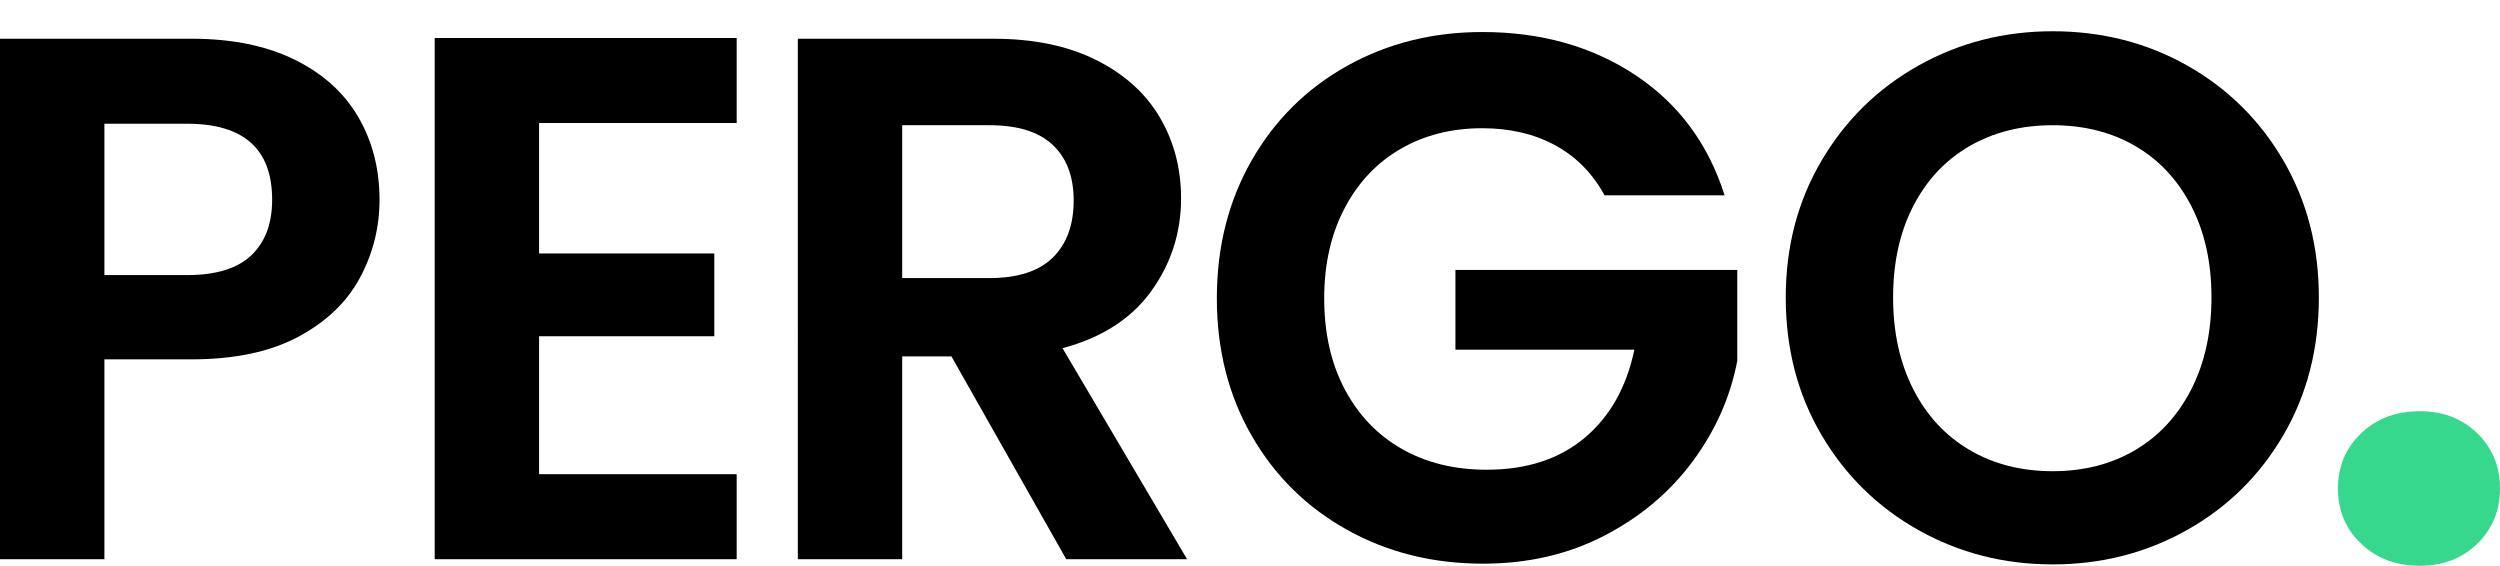
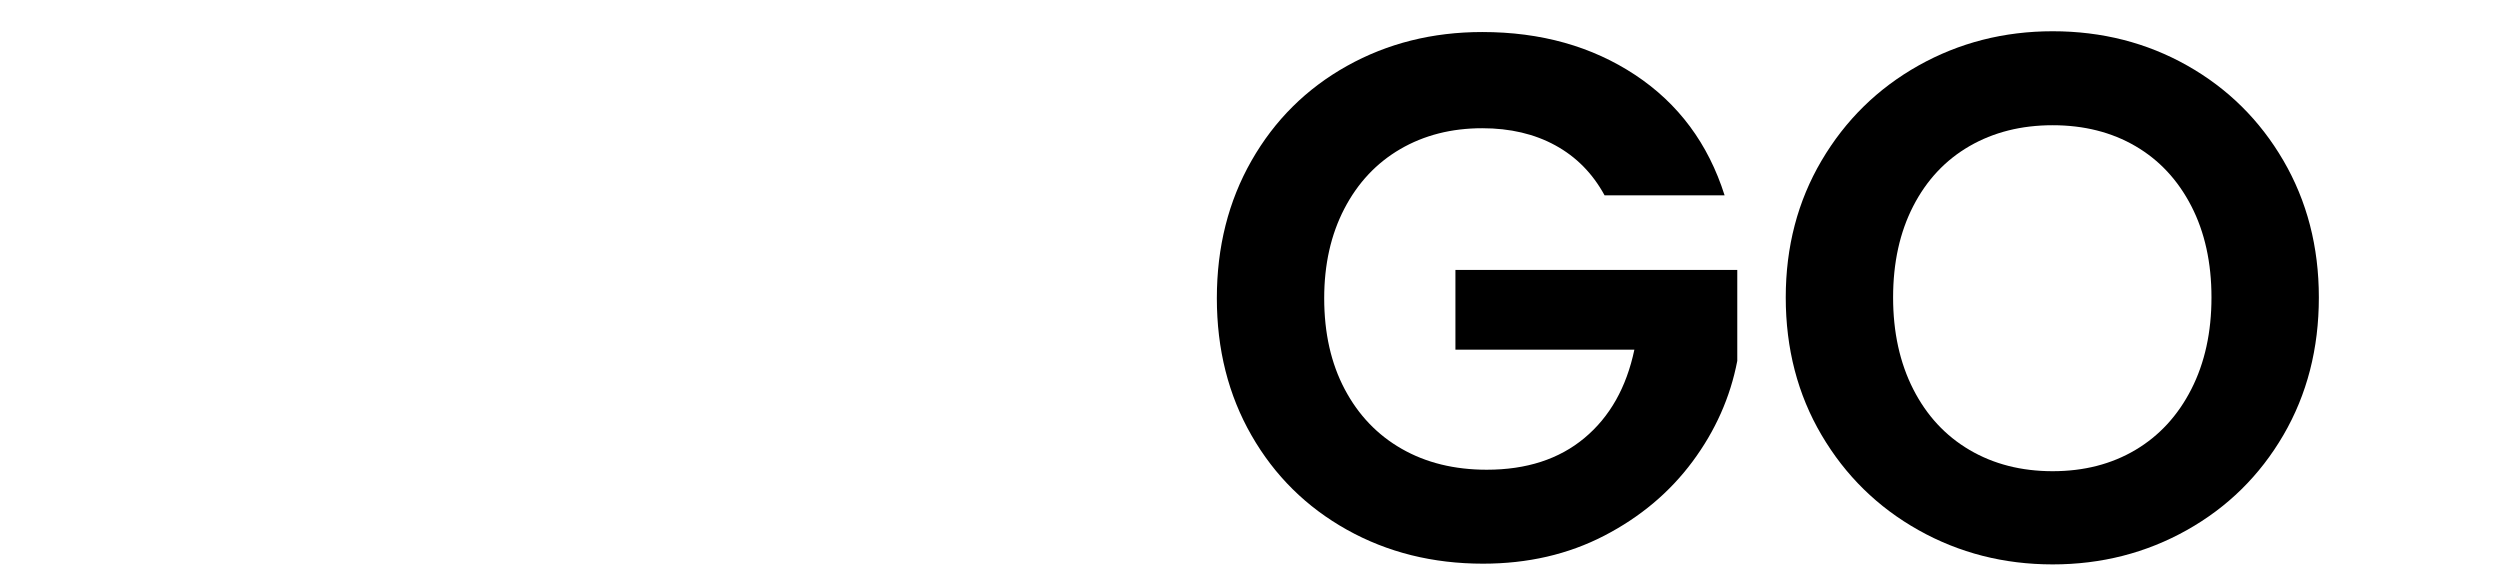
<svg xmlns="http://www.w3.org/2000/svg" viewBox="0 0 1e3 226.31" style="enable-background:new 0 0 1000 226.31;">
  <style>.st0{fill:#36D88D;}</style>
  <g id="Ebene_1">
    <g>
      <g>
-         <path d="M143.91 111.23c-5.27 9.74-13.52 17.6-24.75 23.56-11.24 5.97-25.4 8.95-42.5 8.95H41.76v79.93H0V15.49h76.65c16.11.0 29.83 2.79 41.16 8.35 11.33 5.57 19.83 13.23 25.5 22.97 5.67 9.74 8.5 20.78 8.5 33.11C151.81 91.05 149.17 101.49 143.91 111.23zM100.51 102.13c5.56-5.27 8.35-12.68 8.35-22.22.0-20.28-11.33-30.42-34-30.42H41.76v60.54h33.11C86.39 110.04 94.94 107.41 100.51 102.13z" />
-         <path d="M215.63 49.2v52.19h70.09v33.11h-70.09v55.18h79.04v34H173.88V15.2h120.79v34H215.63z" />
-         <path d="M426.49 223.67l-45.93-81.12h-19.68v81.12h-41.75V15.49h78.14c16.11.0 29.82 2.83 41.16 8.5s19.83 13.32 25.5 22.97 8.5 20.43 8.5 32.36c0 13.72-3.98 26.1-11.93 37.13s-19.79 18.64-35.49 22.82l49.81 84.4H426.49zM360.88 111.23h34.89c11.33.0 19.78-2.73 25.35-8.2 5.56-5.47 8.35-13.07 8.35-22.82.0-9.54-2.79-16.95-8.35-22.22-5.57-5.27-14.02-7.9-25.35-7.9h-34.89v61.14z" />
        <path d="M641.83 78.13c-4.77-8.75-11.33-15.41-19.69-19.98-8.35-4.57-18.09-6.86-29.23-6.86-12.33.0-23.26 2.79-32.81 8.35-9.55 5.57-17 13.52-22.37 23.86s-8.05 22.27-8.05 35.79c0 13.92 2.73 26.05 8.2 36.39s13.07 18.3 22.82 23.86c9.74 5.57 21.07 8.35 34 8.35 15.9.0 28.93-4.22 39.07-12.68 10.14-8.45 16.8-20.23 19.98-35.34h-71.58v-31.91h112.74v36.39c-2.79 14.52-8.75 27.94-17.89 40.26-9.15 12.33-20.93 22.22-35.34 29.68-14.42 7.46-30.57 11.18-48.47 11.18-20.09.0-38.23-4.52-54.43-13.57-16.21-9.05-28.93-21.62-38.17-37.73-9.25-16.11-13.87-34.4-13.87-54.88.0-20.48 4.62-38.82 13.87-55.03 9.25-16.2 21.97-28.83 38.17-37.88 16.2-9.05 34.25-13.57 54.13-13.57 23.46.0 43.84 5.72 61.14 17.15 17.3 11.44 29.23 27.49 35.79 48.17H641.83z" />
        <path d="M767.39 212.04c-16.3-9.14-29.23-21.82-38.77-38.03-9.54-16.2-14.32-34.55-14.32-55.03.0-20.28 4.77-38.52 14.32-54.73 9.55-16.2 22.47-28.88 38.77-38.03 16.3-9.14 34.2-13.72 53.68-13.72 19.68.0 37.63 4.58 53.83 13.72 16.2 9.15 29.03 21.82 38.47 38.03s14.17 34.45 14.17 54.73c0 20.48-4.73 38.82-14.17 55.03-9.45 16.21-22.32 28.88-38.62 38.03-16.31 9.15-34.2 13.72-53.69 13.72C801.58 225.76 783.69 221.19 767.39 212.04zm86.78-32.06c9.55-5.67 17-13.77 22.37-24.31s8.05-22.77 8.05-36.69c0-13.91-2.68-26.1-8.05-36.53s-12.83-18.44-22.37-24.01c-9.54-5.56-20.58-8.35-33.11-8.35s-23.61 2.79-33.25 8.35c-9.64 5.57-17.15 13.57-22.52 24.01s-8.05 22.62-8.05 36.53c0 13.92 2.69 26.15 8.05 36.69 5.37 10.54 12.87 18.64 22.52 24.31 9.64 5.67 20.73 8.5 33.25 8.5C833.6 188.48 844.63 185.64 854.17 179.98z" />
-         <path class="st0" d="M944.41 217.45c-6.16-5.9-9.23-13.25-9.23-22.05.0-8.79 3.07-16.14 9.23-22.05 6.15-5.9 14-8.86 23.55-8.86 9.29.0 16.96 2.96 22.99 8.86 6.03 5.91 9.05 13.26 9.05 22.05.0 8.8-3.02 16.15-9.05 22.05-6.03 5.91-13.7 8.86-22.99 8.86C958.41 226.31 950.56 223.36 944.41 217.45z" />
      </g>
    </g>
  </g>
  <g id="Ebene_2" />
</svg>